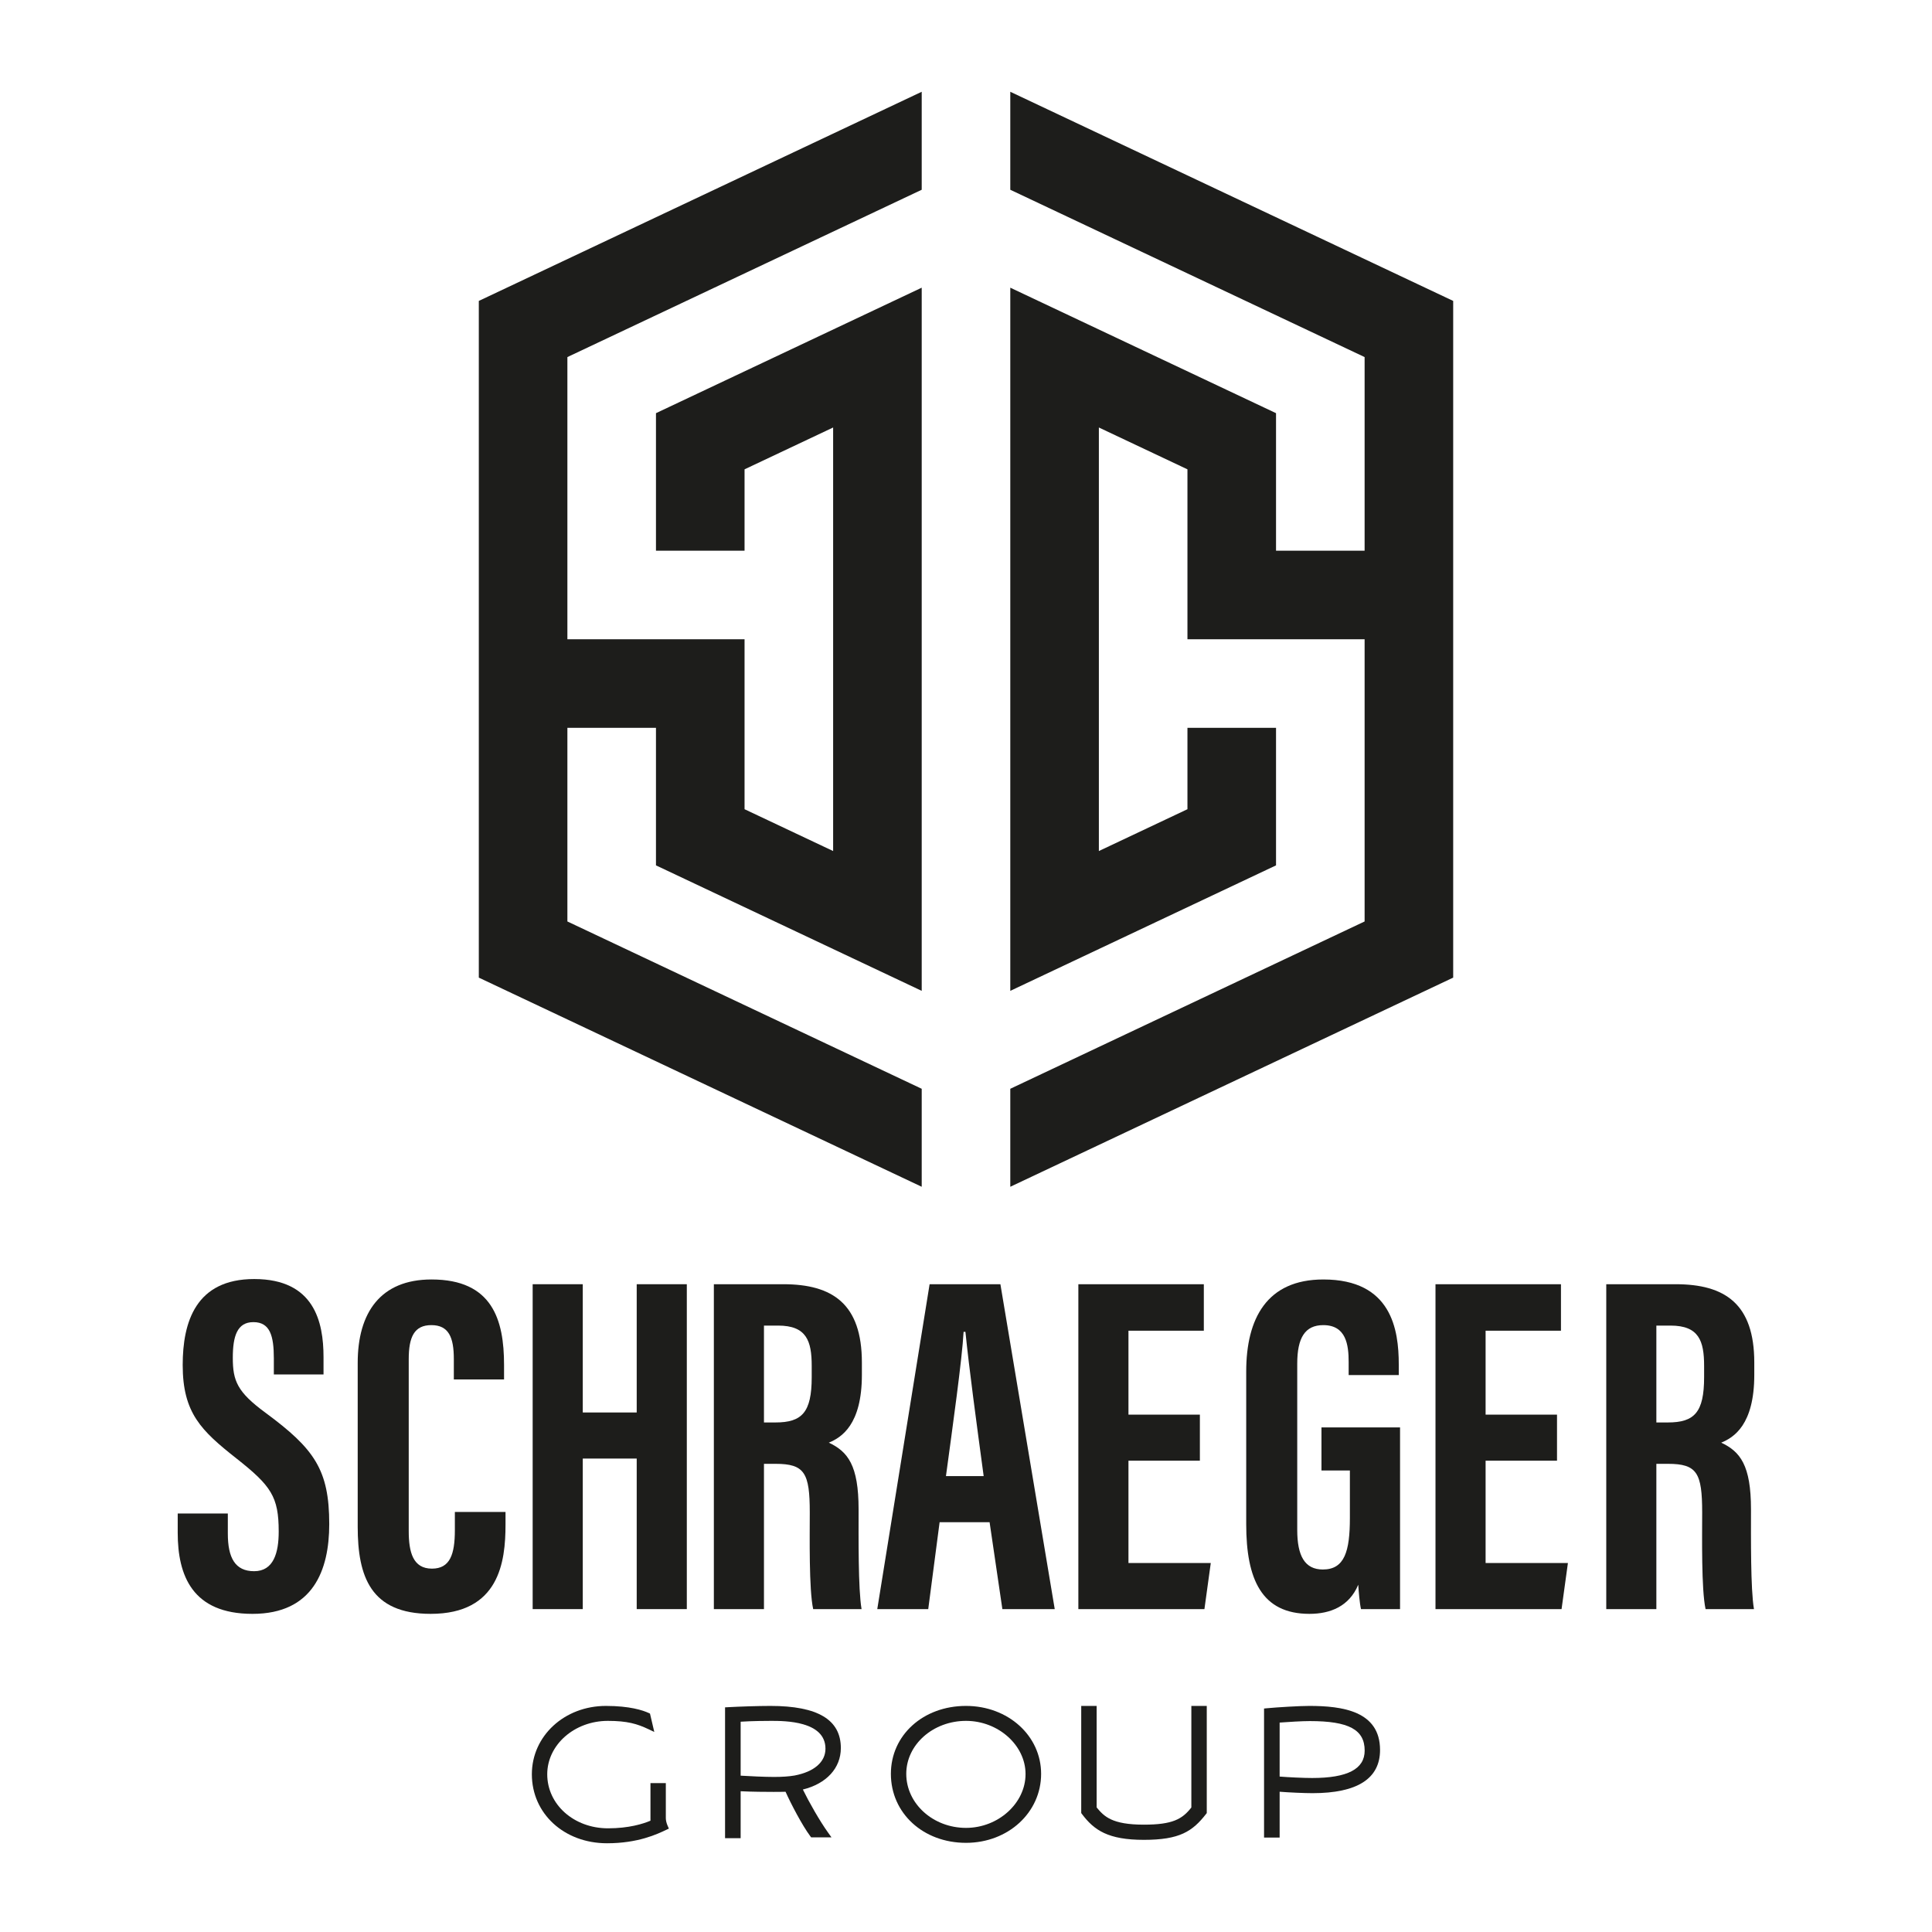
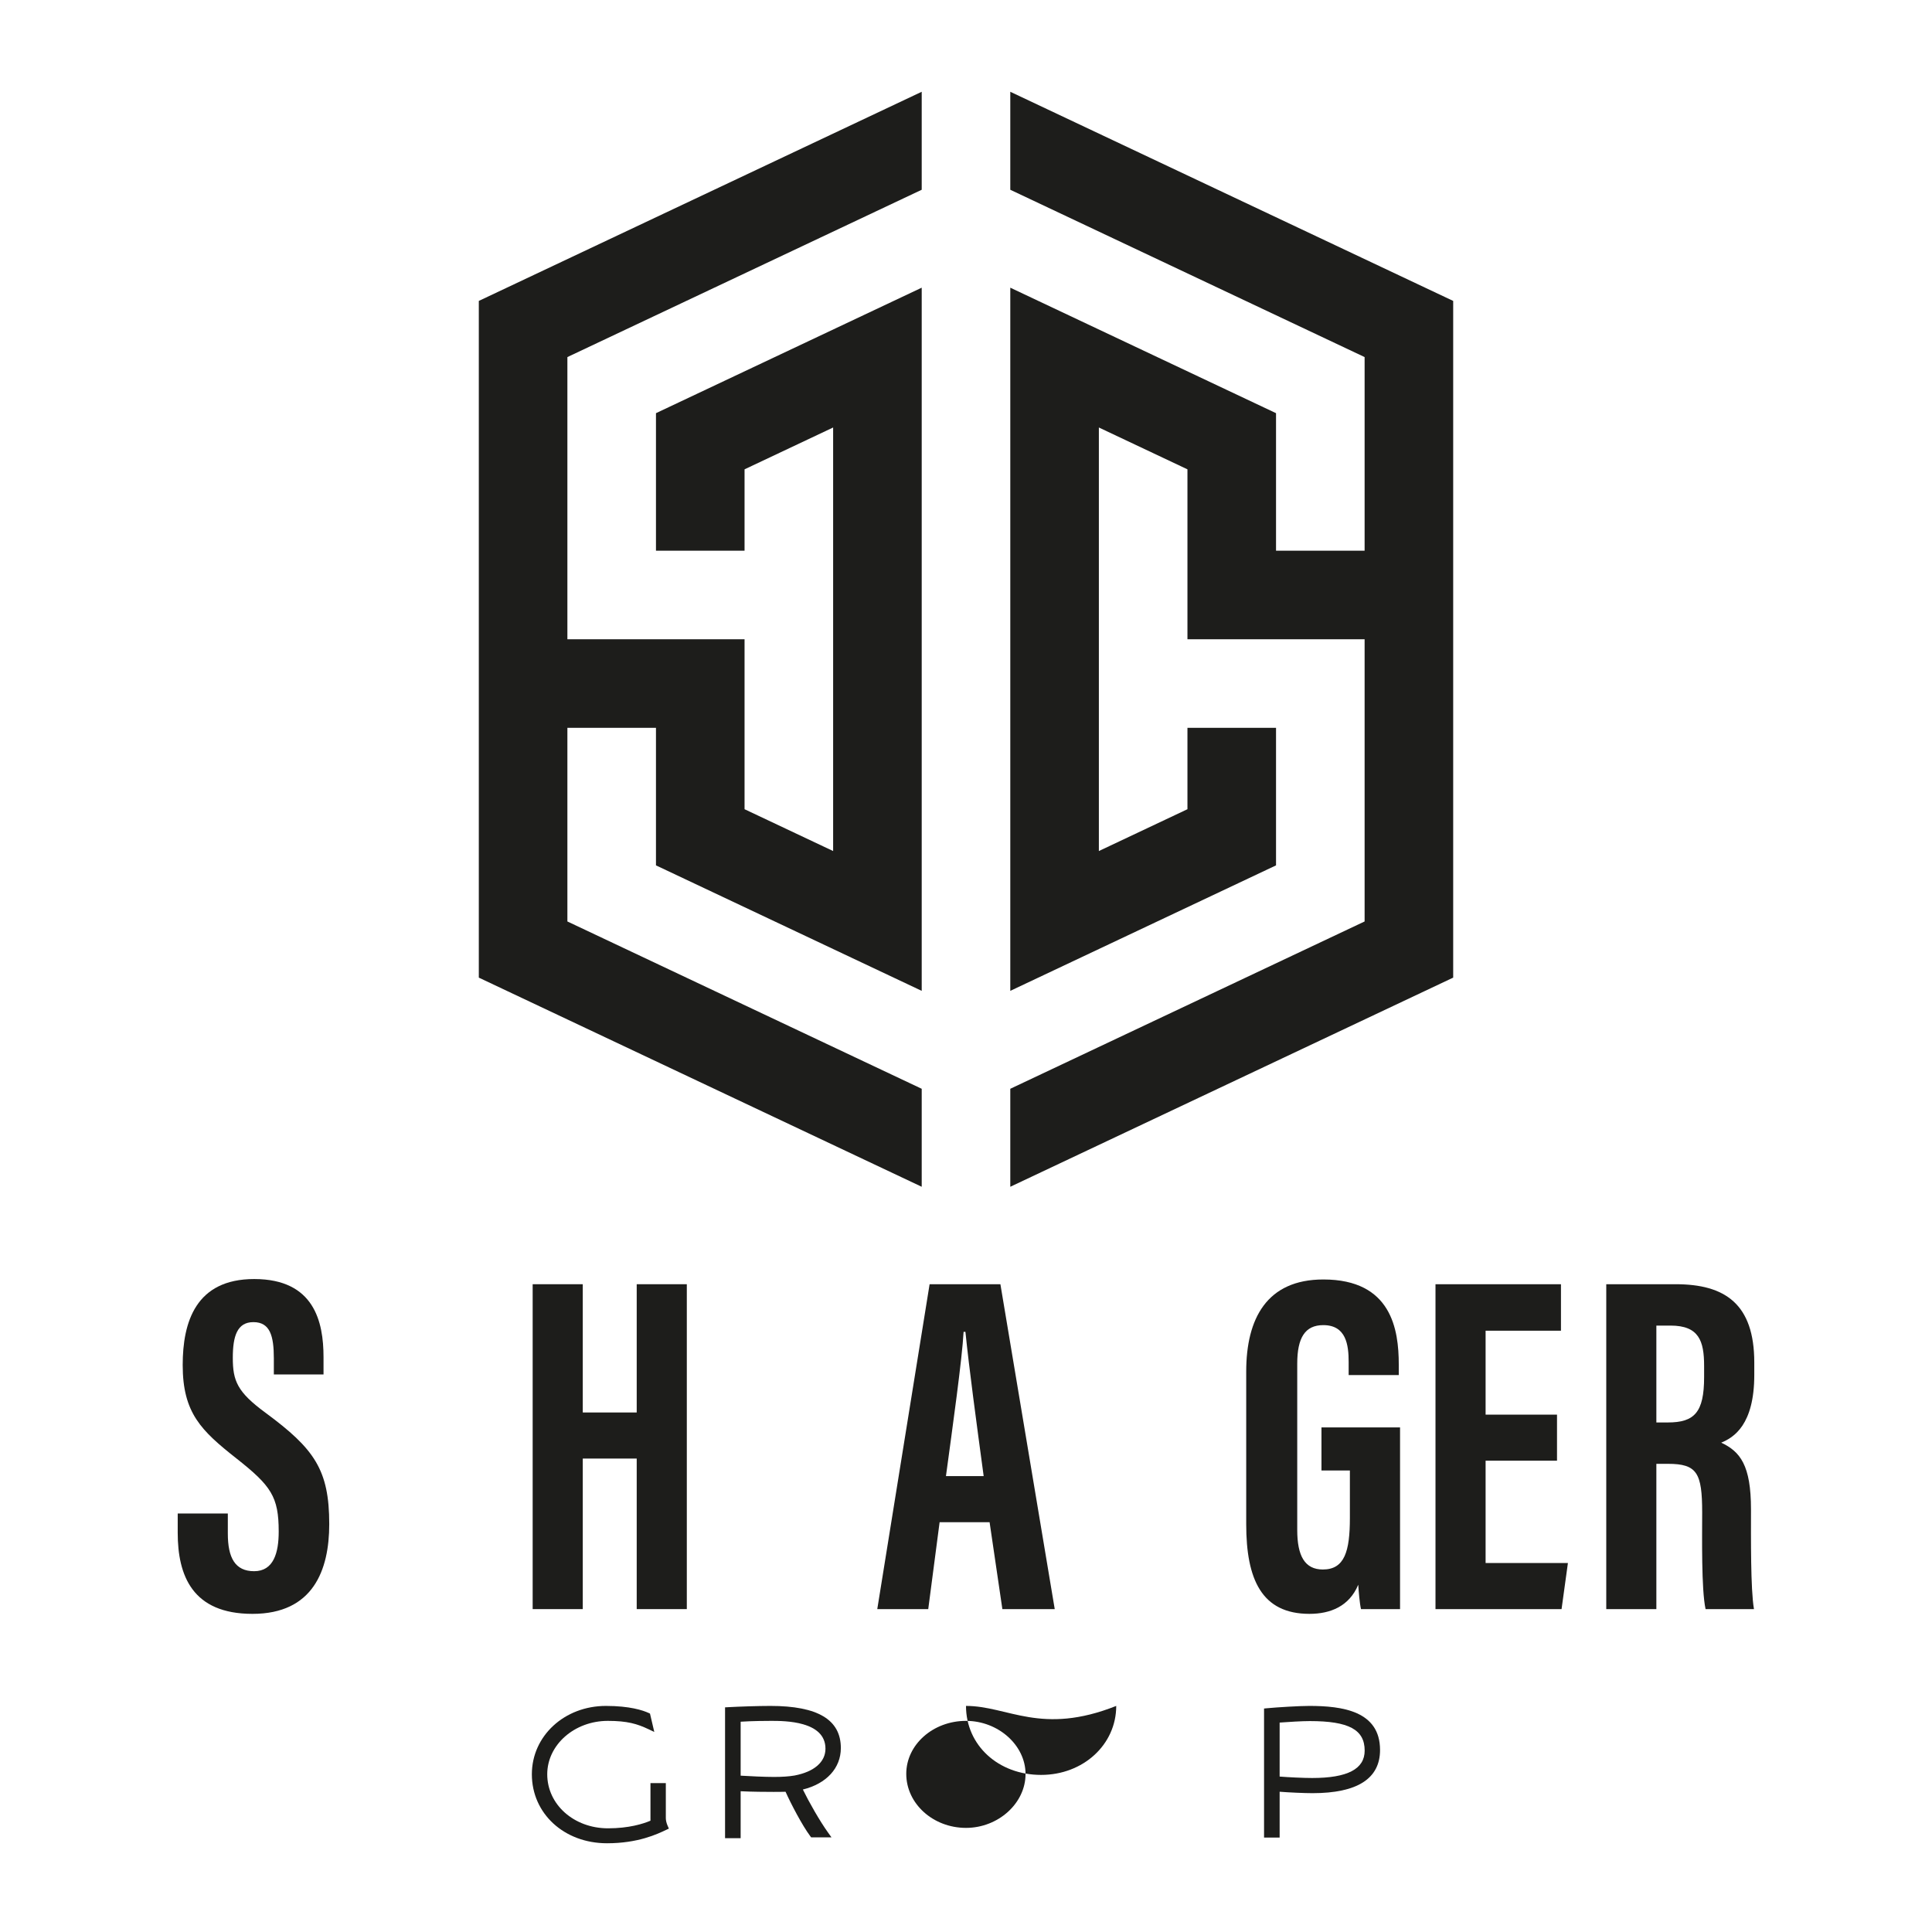
<svg xmlns="http://www.w3.org/2000/svg" version="1.1" id="Layer_1" x="0px" y="0px" viewBox="0 0 1000 1000" style="enable-background:new 0 0 1000 1000;" xml:space="preserve">
  <style type="text/css">
	.st0{fill:#1D1D1B;}
</style>
  <g>
    <g>
      <path class="st0" d="M346.21,946.48l-1.38,0.65c-4.73,2.25-14.58,6.94-30.65,6.94    c-22.17,0-38.89-15.35-38.89-35.71c0-19.84,16.84-35.38,38.34-35.38    c12.33,0,19.14,2.28,22.1,3.64l0.7,0.32l2.23,9.51l-2.95-1.4    c-5.92-2.81-11.04-4.33-21.1-4.33c-17.29,0-31.36,12.4-31.36,27.64    c0,15.68,13.83,27.97,31.47,27.97c10.76,0,18.11-2.31,21.96-3.94v-19.47    h7.95v18.2c0,1.12,0.35,2.57,0.96,3.96L346.21,946.48z" />
    </g>
    <g>
      <path class="st0" d="M415.56,926.25c12.18-2.98,19.66-11.07,19.66-21.46    c0-14.68-11.93-21.81-36.47-21.81c-6.19,0-16.03,0.33-21.97,0.66    l-1.49,0.08v67.72h8.07v-24.3c5.59,0.3,13.53,0.34,16.92,0.34    c2.17,0,4.41,0,6.32-0.07c2.82,6.29,8.6,17.37,12.77,22.96L419.84,951    h10.52l-1.78-2.49C424.28,942.51,418.7,932.7,415.56,926.25z M427.26,905.12    c0,6.88-5.83,11.94-15.98,13.88c-2.9,0.5-6.4,0.74-10.67,0.74    c-4.63,0-12.52-0.36-17.25-0.66v-27.93c6.06-0.4,13.54-0.43,15.82-0.43    C406.13,890.72,427.26,890.72,427.26,905.12z" />
    </g>
    <g>
-       <path class="st0" d="M500,882.98c-22.17,0-38.88,15.12-38.88,35.16    c0,20.36,16.71,35.71,38.88,35.71c21.8,0,38.88-15.68,38.88-35.71    C538.88,898.42,521.8,882.98,500,882.98z M500,946.11    c-17.05,0-30.92-12.55-30.92-27.97c0-15.12,13.87-27.42,30.92-27.42    c16.7,0,30.82,12.61,30.82,27.53C530.82,933.35,516.7,946.11,500,946.11z" />
+       <path class="st0" d="M500,882.98c0,20.36,16.71,35.71,38.88,35.71c21.8,0,38.88-15.68,38.88-35.71    C538.88,898.42,521.8,882.98,500,882.98z M500,946.11    c-17.05,0-30.92-12.55-30.92-27.97c0-15.12,13.87-27.42,30.92-27.42    c16.7,0,30.82,12.61,30.82,27.53C530.82,933.35,516.7,946.11,500,946.11z" />
    </g>
    <g>
-       <path class="st0" d="M624.62,882.98v55.47l-0.33,0.42    c-7.09,9.1-13.72,13.43-32.22,13.43c-18.47,0-25.76-4.93-32.12-13.45    l-0.31-0.42v-55.45h7.98v52.54c3.85,4.65,7.87,8.92,24.45,8.92    c14.85,0,19.9-2.87,24.57-8.89v-52.57H624.62z" />
-     </g>
+       </g>
    <g>
      <path class="st0" d="M677.62,882.98c-4.92,0-16.36,0.68-21.93,1.21l-1.42,0.14    v66.79h8.07v-23.72c5.02,0.39,12.84,0.74,17.03,0.74    c23.18,0,34.94-7.53,34.94-22.36    C714.31,885.57,694.7,882.98,677.62,882.98z M706.35,906.11    c0,9.54-8.89,14.18-27.2,14.18c-4.56,0-12.12-0.37-16.81-0.74v-27.95    c4.73-0.33,11.31-0.77,15.61-0.77    C698.12,890.83,706.35,895.25,706.35,906.11z" />
    </g>
    <g>
      <g>
        <g>
          <polygon class="st0" points="293.681,184.82 293.681,330.885 385.379,330.885       385.379,418.846 431.227,440.497 431.227,221.272 385.379,242.923 385.379,285.036       339.53,285.036 339.53,213.857 477.076,148.905 477.076,512.864 339.53,447.912       339.53,376.733 293.681,376.733 293.681,476.949 477.076,563.552 477.076,614.268       247.833,506.015 247.833,155.754 477.076,47.5 477.076,98.217     " />
        </g>
      </g>
      <g>
        <g>
          <polygon class="st0" points="752.167,155.754 752.167,506.015 522.924,614.268 522.924,563.552       706.319,476.949 706.319,330.885 614.622,330.885 614.622,242.923 568.773,221.272       568.773,440.497 614.622,418.846 614.622,376.733 660.47,376.733 660.47,447.912       522.924,512.864 522.924,148.905 660.47,213.857 660.47,285.036 706.319,285.036       706.319,184.82 522.924,98.217 522.924,47.5     " />
        </g>
      </g>
    </g>
    <g>
      <path class="st0" d="M117.922,783.378v10.394c0,12.513,3.754,19.48,13.612,19.48    c10.107,0,12.723-9.577,12.723-20.495c0-18.075-3.896-23.682-21.931-37.909    c-18.095-14.29-27.762-23.424-27.762-48.315c0-22.167,6.708-44.532,37.061-44.501    c31.037,0.028,35.829,22.158,35.829,40.401v8.984h-25.714v-8.288    c0-11.71-1.972-18.796-10.59-18.796c-8.427,0-10.652,7.326-10.652,18.472    c0,11.881,2.256,17.7,17.036,28.514c25.166,18.608,32.881,29.414,32.881,57.551    c0,23.855-8.359,46.462-39.74,46.462c-31.108,0-38.69-19.82-38.69-41.973v-9.98    H117.922z" />
    </g>
    <g>
-       <path class="st0" d="M261.655,782.594v6.555c0,19.233-3.204,46.181-38.763,46.181    c-31.147,0-37.745-19.463-37.745-45.122v-84.797    c0-25.949,11.773-43.159,38.187-43.159c31.542,0,37.563,20.904,37.563,44.206v7.534    h-25.995v-10.575c0-11.174-2.619-17.536-11.628-17.536    c-8.859,0-11.716,6.121-11.716,17.627v88.917c0,10.973,2.182,19.499,12.028,19.499    c9.361,0,11.85-7.409,11.85-19.922v-9.406H261.655z" />
-     </g>
+       </g>
    <g>
      <path class="st0" d="M275.707,664.709h25.935v66.387h27.918v-66.387h25.935v168.163h-25.935    v-77.927h-27.918v77.927h-25.935V664.709z" />
    </g>
    <g>
-       <path class="st0" d="M395.427,757.675v75.197h-25.935V664.709h35.923    c25.586,0,40.693,10.249,40.693,40.523v6.401c0,25.841-10.604,32.416-17.119,35.083    c9.809,4.602,15.416,11.671,15.416,34.487c0,14.159-0.25,41.479,1.541,51.668    h-25.047c-2.236-10.161-1.762-37.782-1.762-49.994    c0-20.501-2.639-25.203-17.692-25.203H395.427z M395.427,736.263h5.947    c13.722,0,18.767-5.173,18.767-23.461v-5.769c0-12.999-2.687-20.913-17.385-20.913    h-7.329V736.263z" />
-     </g>
+       </g>
    <g>
      <path class="st0" d="M486.342,787.889l-5.888,44.983h-26.38l27.087-168.163h36.644    l28.123,168.163h-27.104l-6.614-44.983H486.342z M509.147,764.037    c-3.845-28.56-7.519-55.667-9.443-74.681h-0.948    c-0.724,13.856-5.777,49.864-9.131,74.681H509.147z" />
    </g>
    <g>
-       <path class="st0" d="M621.055,756.055h-36.964v52.968h42.605l-3.286,23.849h-65.255V664.709    h64.945v24.071h-39.01v43.423h36.964V756.055z" />
-     </g>
+       </g>
    <g>
      <path class="st0" d="M724.666,832.872h-20.215c-0.695-2.96-1.197-9.04-1.422-12.627    c-4.662,11.188-14.42,15.084-25.274,15.084c-24.752,0-32.717-17.913-32.717-46.413    v-78.982c0-27.47,10.692-47.682,39.918-47.682c35.319,0,39.044,25.963,39.044,44.016    v5.459h-25.938v-6.728c0-8.87-1.288-19.119-13.138-19.119    c-9.443,0-13.478,6.535-13.478,19.965v86.022c0,13.461,3.896,20.498,13.268,20.498    c11.245,0,13.983-9.412,13.983-26.698v-24.547h-14.71v-22.3h40.676V832.872z" />
    </g>
    <g>
      <path class="st0" d="M805.908,756.055h-36.964v52.968h42.605l-3.286,23.849h-65.255V664.709    h64.945v24.071h-39.01v43.423h36.964V756.055z" />
    </g>
    <g>
      <path class="st0" d="M857.332,757.675v75.197h-25.935V664.709h35.923    c25.586,0,40.693,10.249,40.693,40.523v6.401c0,25.841-10.604,32.416-17.119,35.083    c9.809,4.602,15.416,11.671,15.416,34.487c0,14.159-0.25,41.479,1.541,51.668    h-25.047c-2.236-10.161-1.762-37.782-1.762-49.994    c0-20.501-2.639-25.203-17.692-25.203H857.332z M857.332,736.263h5.947    c13.722,0,18.767-5.173,18.767-23.461v-5.769c0-12.999-2.687-20.913-17.385-20.913    h-7.329V736.263z" />
    </g>
  </g>
</svg>